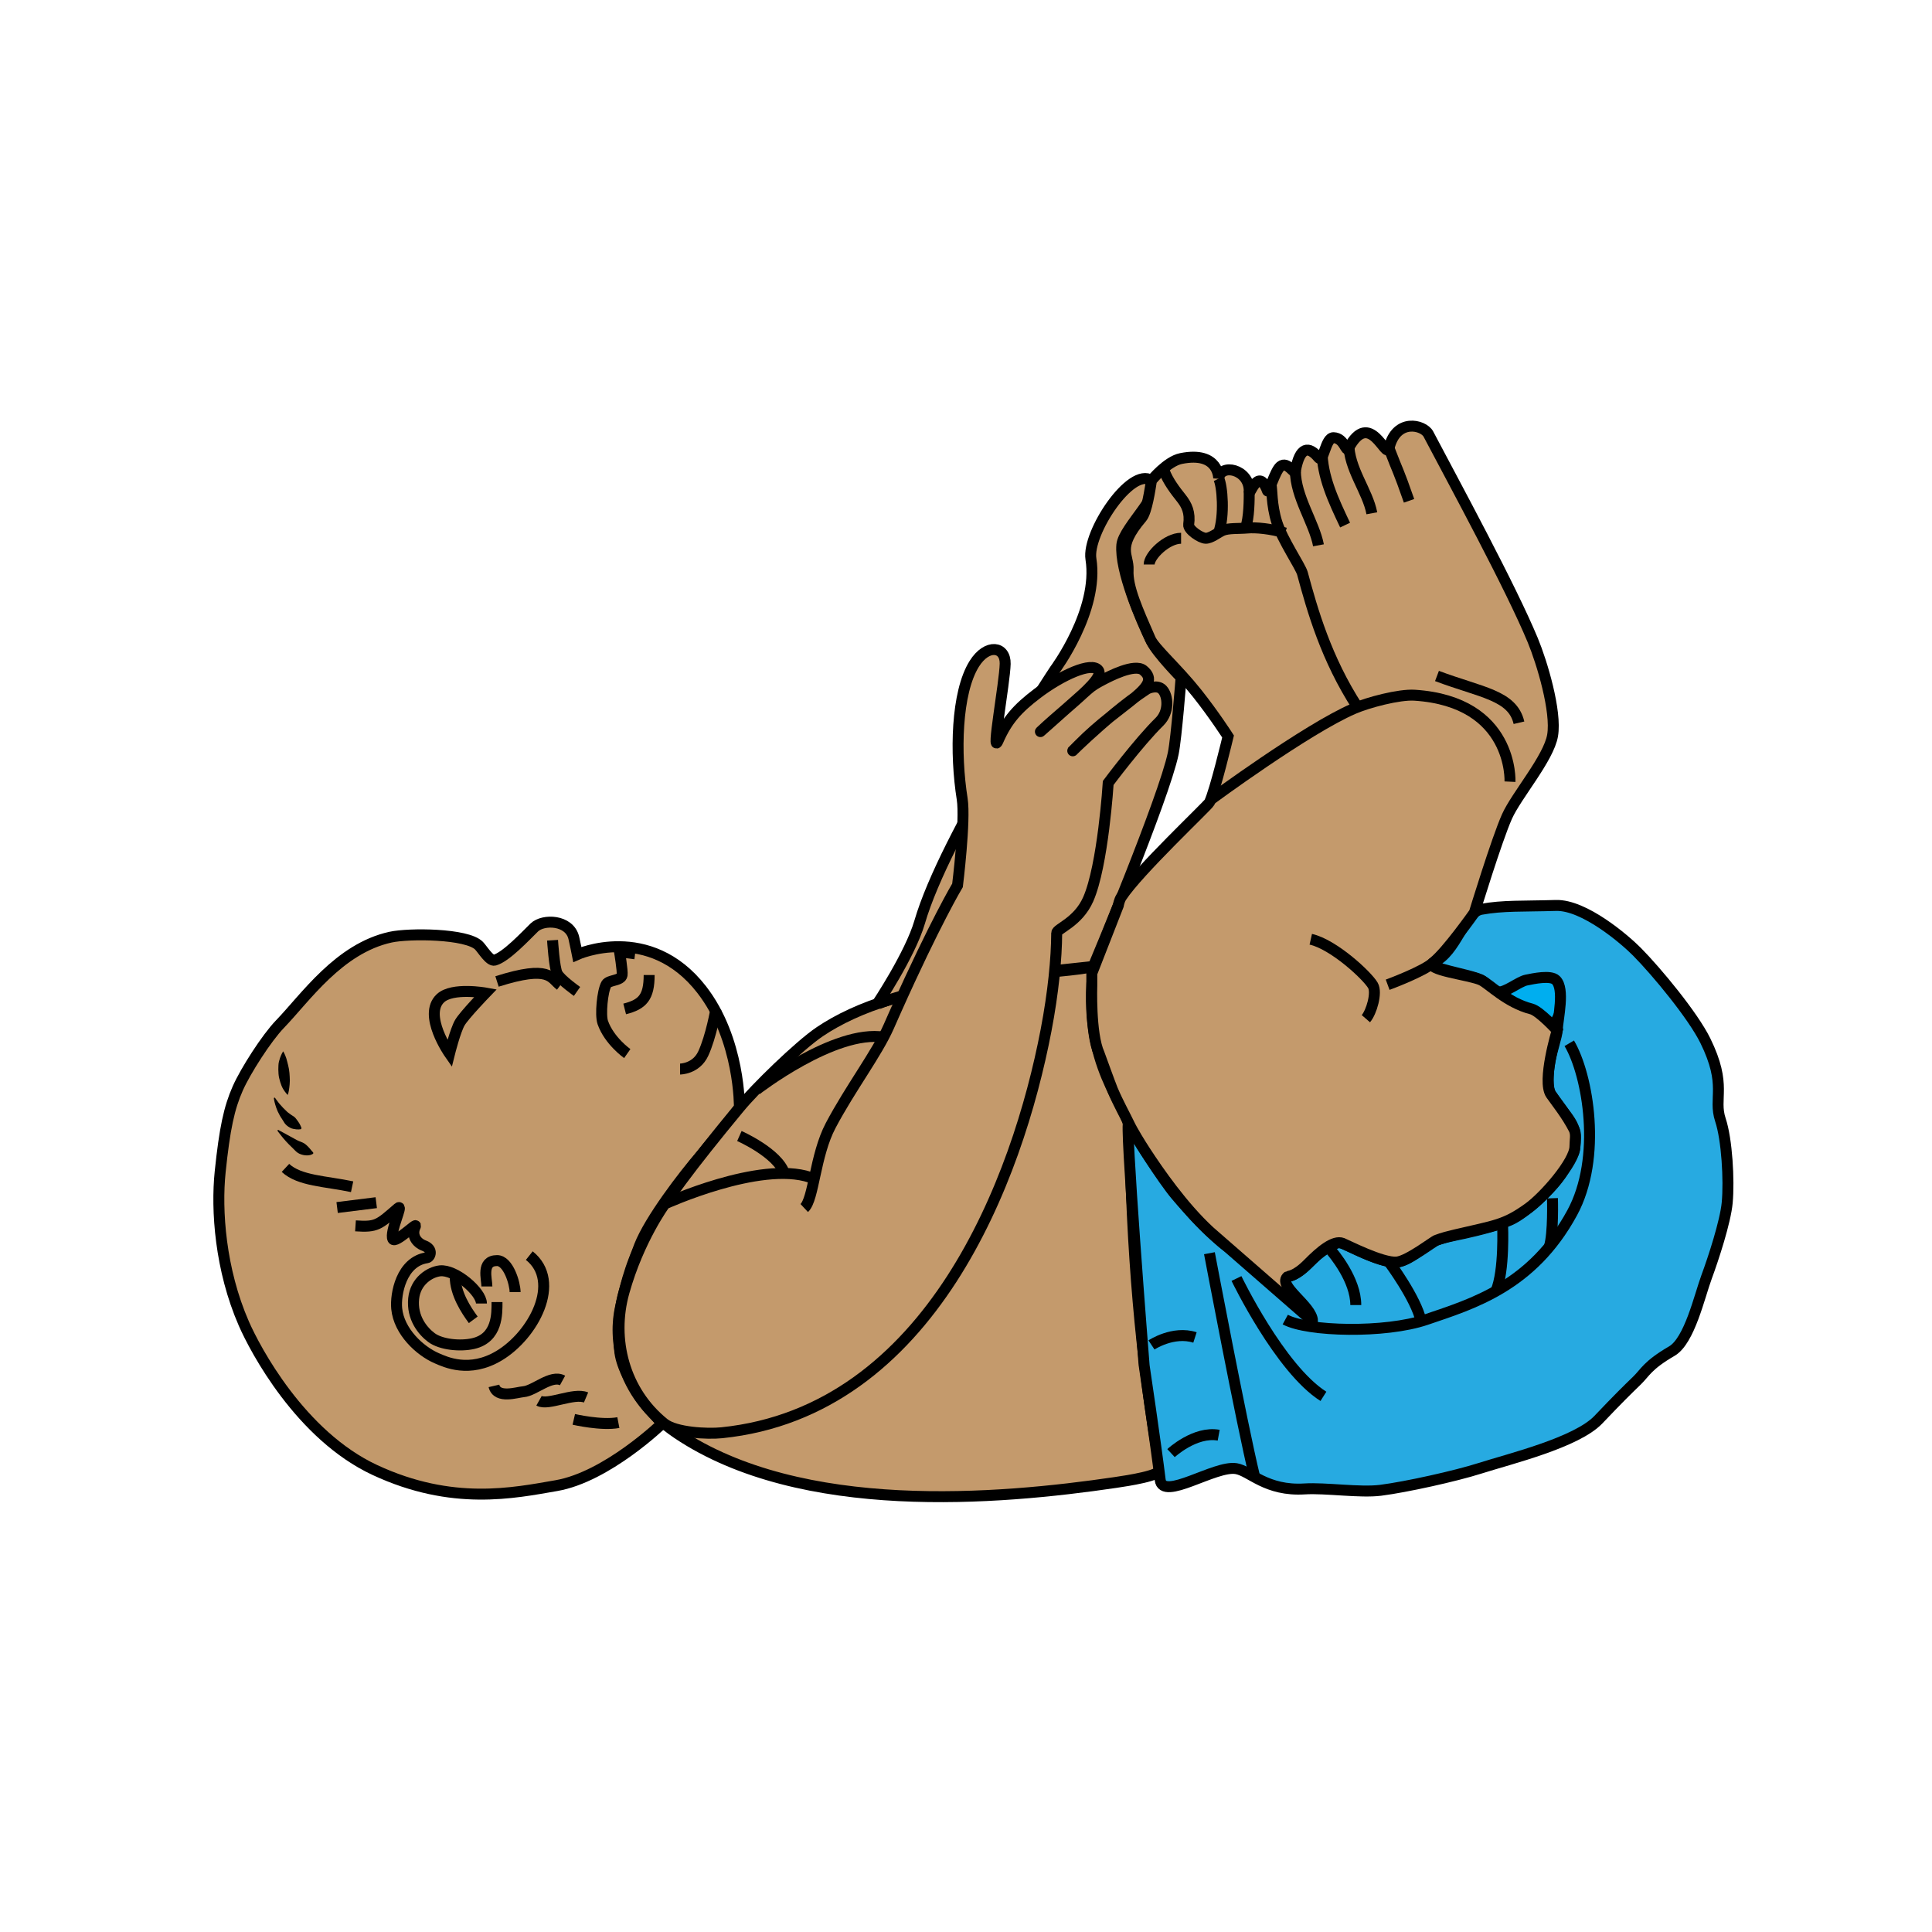
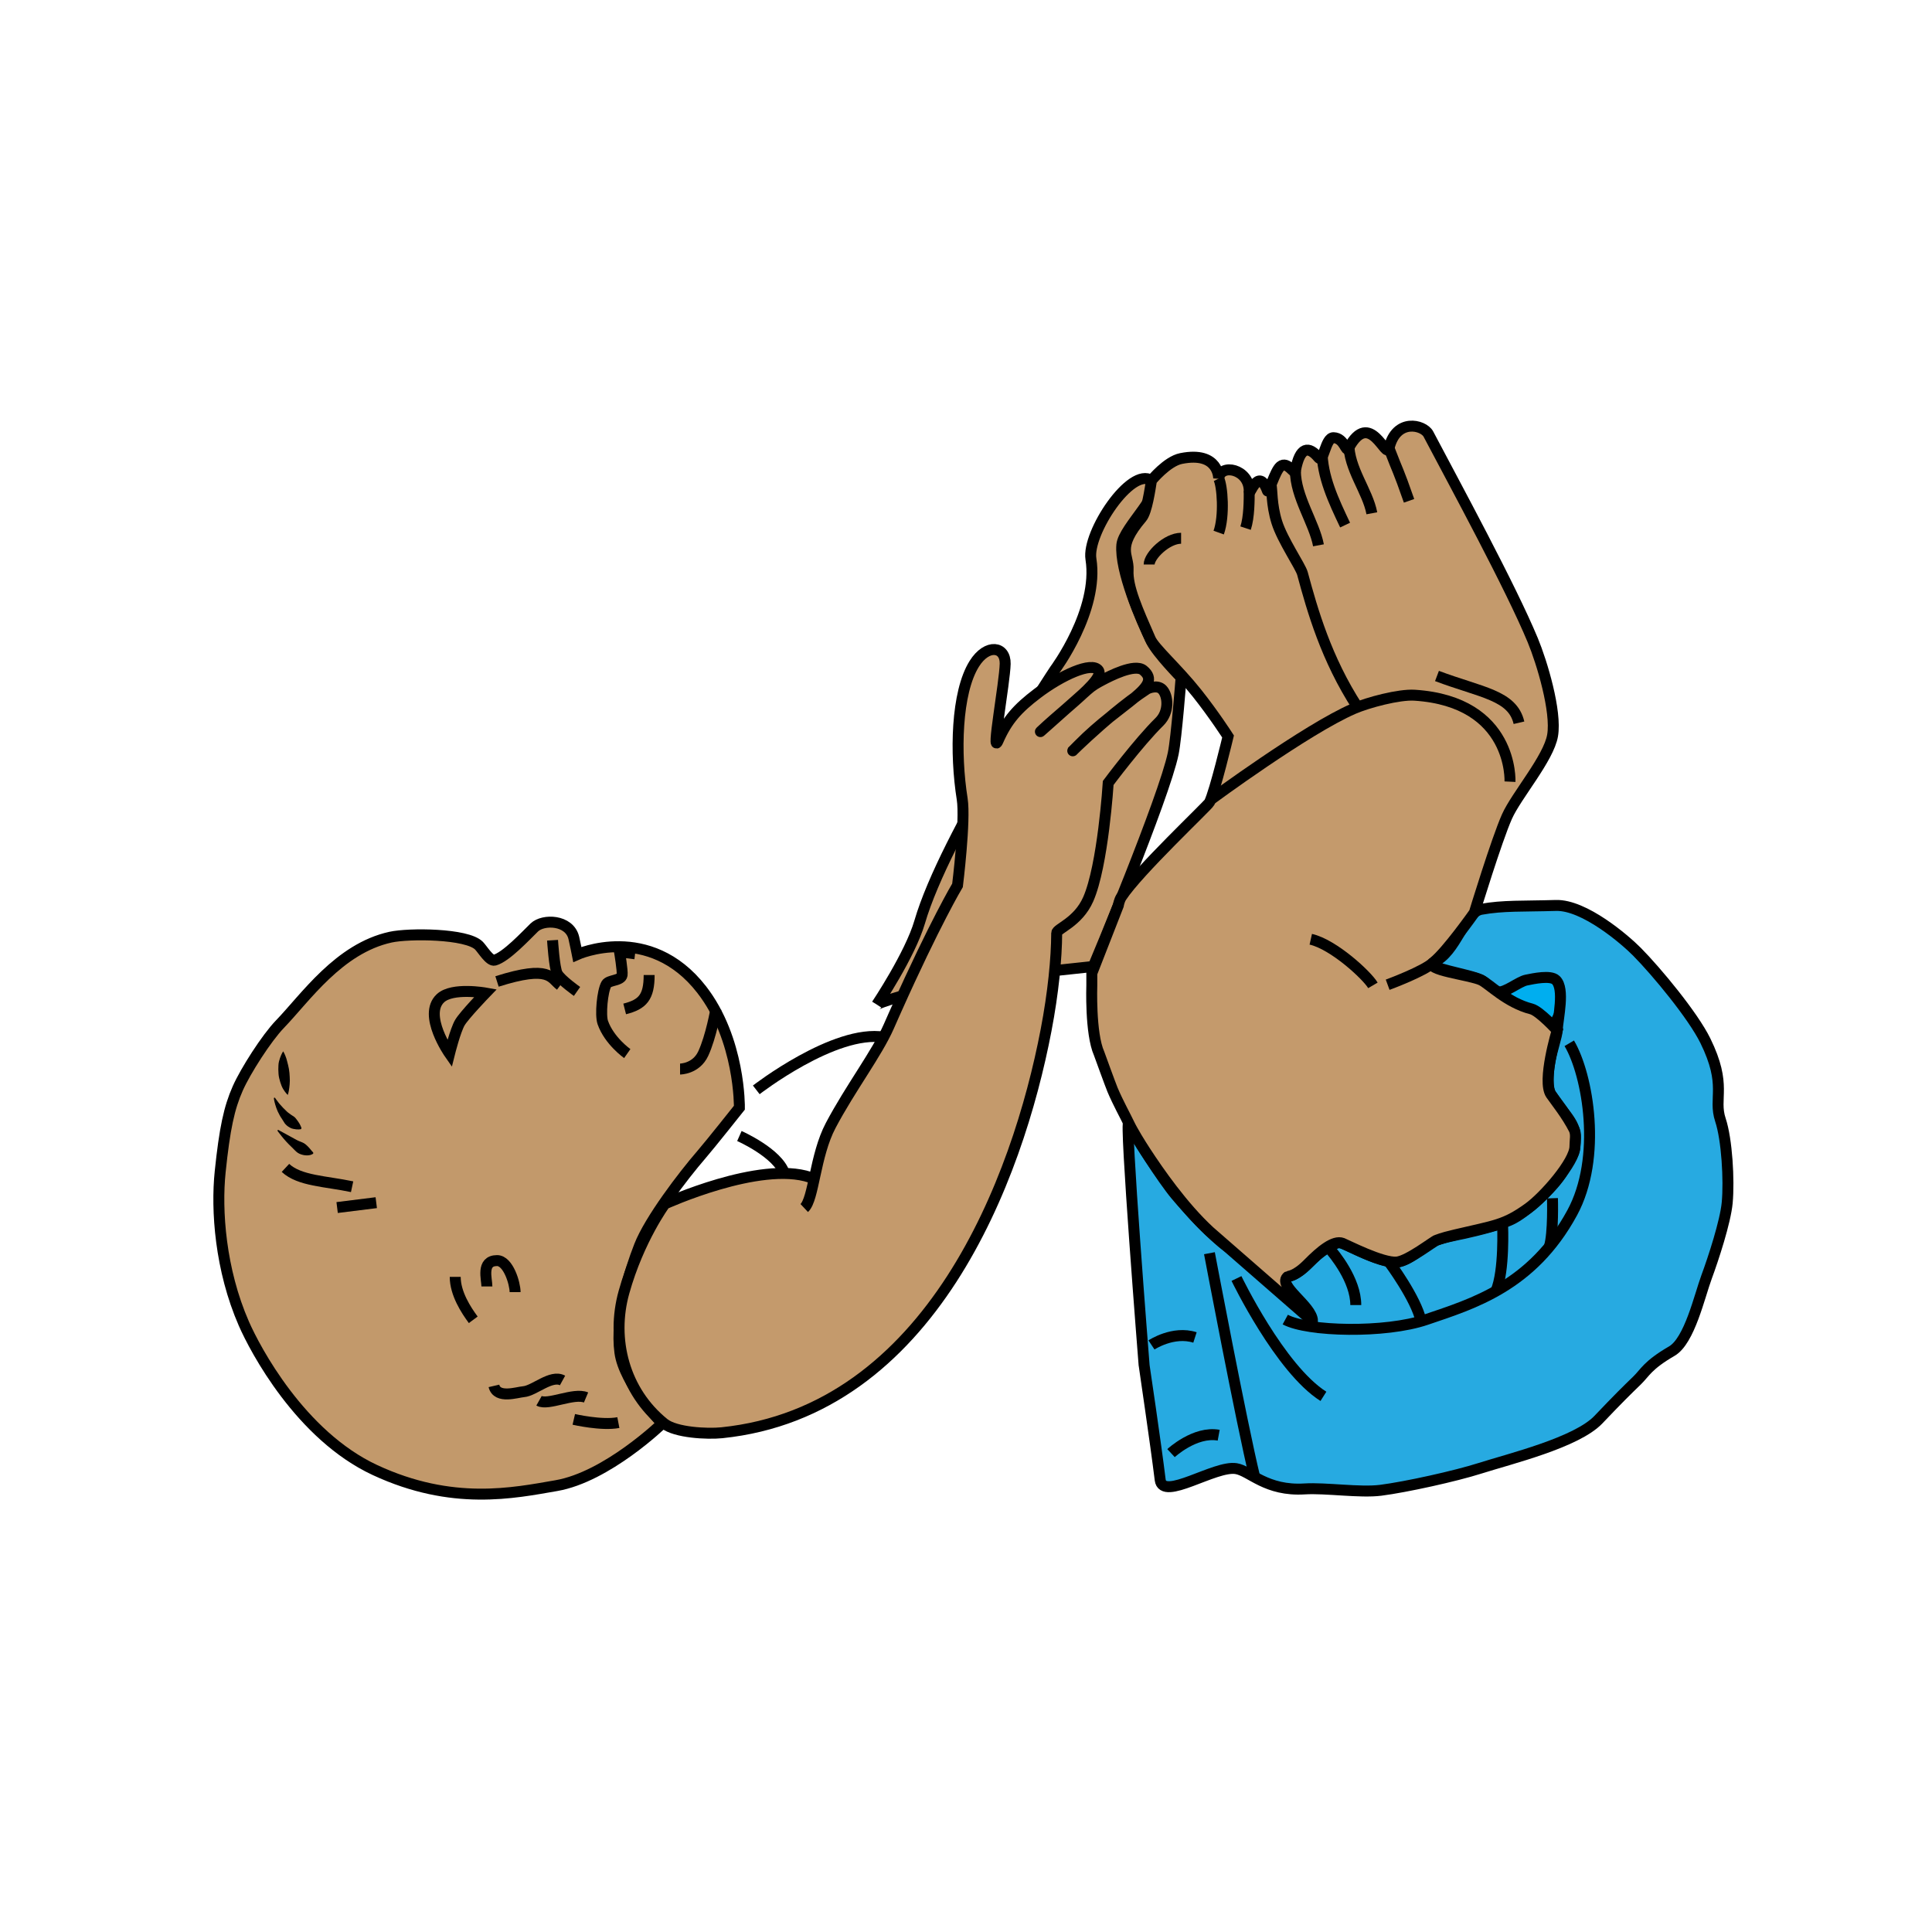
<svg xmlns="http://www.w3.org/2000/svg" version="1.1" id="Layer_1" x="0px" y="0px" width="500px" height="500px" viewBox="0 0 500 500" enable-background="new 0 0 500 500" xml:space="preserve">
  <path fill="#00AEEF" stroke="#000000" stroke-width="2.835" stroke-miterlimit="10" d="M389.19,255.209  c0,0,8.642-4.387,10.591-4.124c1.552,0.209,5.269,3.787,5.522,5.767c0.313,2.431-3.495,9.157-3.495,9.157l-13.966-9.097  L389.19,255.209z" />
  <path fill="#C2996B" stroke="#000000" stroke-width="2.835" stroke-miterlimit="10" d="M143.972,384.482  c13.135-2.265,27.399-16.082,27.399-16.082s-9.865-10.385-10.941-18.382c-1.245-9.248,2.458-20.916,5.057-27.588  c2.635-6.767,11.299-18.142,16.022-23.595c2.326-2.685,9.846-12.169,9.846-12.169s0.27-17.674-9.789-30.593  c-13.566-17.424-32.159-9.059-32.159-9.059s-0.604-3.041-0.906-4.303c-1.132-4.73-7.927-4.912-10.232-2.676  c-2.223,2.156-7.278,7.63-10.263,8.456c-1.246,0.345-3.134-2.817-4.037-3.742c-3.097-3.17-18.126-3.265-22.917-2.209  c-13.362,2.944-22.005,15.675-28.613,22.524c-3.447,3.573-8.888,12.062-10.901,16.601c-2.239,5.049-3.397,10.417-4.558,21.617  c-1.025,9.893,0,25.262,6.143,39.303c2.866,6.552,14.611,28.886,33.924,37.867C117.094,389.776,132.938,386.385,143.972,384.482z" />
-   <path fill="none" stroke="#000000" stroke-miterlimit="10" d="M68.275,357.266" />
  <path fill="none" stroke="#000000" stroke-width="2.835" stroke-miterlimit="10" d="M116.333,272.667c0,0,1.515-6.057,2.698-8.042  c1.15-1.932,6.635-7.625,6.635-7.625s-8.558-1.553-11.667,1.334C109.333,262.667,116.333,272.667,116.333,272.667z" />
  <path fill="none" stroke="#000000" stroke-width="2.835" stroke-miterlimit="10" d="M121.064,264.726" />
  <path fill="none" stroke="#000000" stroke-width="2.835" stroke-miterlimit="10" d="M128.626,254  c13.835-4.374,13.871-0.877,16.374,1" />
  <path fill="none" stroke="#000000" stroke-width="2.835" stroke-miterlimit="10" d="M143,243.333c0,0,0.448,7.229,1.224,8.655  c0.891,1.637,5.109,4.595,5.109,4.595" />
  <path fill="none" stroke="#000000" stroke-width="2.835" stroke-miterlimit="10" d="M185.283,261.114c0,0-1.24,7.156-3.283,11.553  c-1.858,4-6,4-6,4" />
  <path fill="none" stroke="#000000" stroke-width="2.835" stroke-miterlimit="10" d="M164.36,246.844l-4.026-0.506  c0,0,0.834,4.966,0.667,5.997c-0.249,1.531-3.438,1.237-4.083,2.369c-1.025,1.8-1.601,7.968-0.917,9.922  c1.667,4.766,6.333,8.042,6.333,8.042" />
  <path fill="none" stroke="#000000" stroke-width="2.835" stroke-miterlimit="10" d="M168,252.334c0,5.773-1.704,7.602-6.333,8.78" />
-   <path fill="none" stroke="#000000" stroke-width="2.835" stroke-miterlimit="10" d="M136.979,324.952  c8.5,6.75,1.023,20.642-7.854,25.923c-7.655,4.556-13.83,1.624-16.125,0.625c-4.352-1.896-9.75-6.875-10.333-12.833  c-0.364-3.718,1.167-12.167,7.833-13.167c0.81-0.121,1.729-2.195-0.75-3.125c-2-0.75-3.377-2.744-2.25-5  c0.634-1.268-5.208,4.563-5.833,3.292c-0.895-1.819,2.865-9.329,1.333-8.001c-5,4.334-5.5,4.959-11,4.584" />
  <line fill="none" stroke="#000000" stroke-width="2.835" stroke-miterlimit="10" x1="97.375" y1="311.25" x2="87.25" y2="312.51" />
  <path fill="none" stroke="#000000" stroke-width="2.835" stroke-miterlimit="10" d="M91.125,307.125  c-6.83-1.449-13.611-1.481-17.25-4.875" />
  <g>
    <path d="M71.97,292.395c0,0,2.432,1.329,4.864,2.658c0.594,0.324,1.275,0.495,1.796,0.794c0.259,0.142,0.487,0.34,0.689,0.518   c0.204,0.168,0.395,0.384,0.558,0.545c0.164,0.166,0.321,0.38,0.449,0.514c0.139,0.167,0.26,0.313,0.359,0.434   c0.239,0.264,0.375,0.415,0.375,0.415v0.283c0,0-0.169,0.149-0.568,0.3c-0.2,0.075-0.413,0.104-0.689,0.141   c-0.283,0.034-0.545,0.016-0.862-0.011c-0.321-0.024-0.61-0.107-0.937-0.203c-0.327-0.091-0.624-0.238-0.925-0.421   c-0.58-0.382-1.042-0.987-1.572-1.468c-1.049-0.977-1.99-2.04-2.651-2.876c-0.675-0.819-1.076-1.411-1.076-1.411L71.97,292.395z" />
  </g>
  <g>
    <path d="M71.134,284.06c0,0,0.089,0.154,0.269,0.391c0.171,0.239,0.414,0.58,0.732,0.972c0.146,0.2,0.333,0.4,0.528,0.609   c0.187,0.211,0.385,0.432,0.589,0.661c0.223,0.213,0.455,0.428,0.672,0.654c0.216,0.229,0.442,0.452,0.7,0.643   c0.248,0.199,0.509,0.382,0.767,0.554c0.246,0.187,0.53,0.31,0.75,0.489c0.221,0.178,0.404,0.384,0.562,0.608   c0.153,0.23,0.312,0.435,0.461,0.625c0.284,0.405,0.51,0.803,0.65,1.138c0.145,0.325,0.214,0.563,0.214,0.563l-0.129,0.252   c0,0-0.219,0.06-0.578,0.075c-0.365,0.025-0.859-0.021-1.44-0.147c-0.294-0.059-0.591-0.161-0.865-0.33   c-0.286-0.151-0.571-0.341-0.834-0.573c-0.259-0.236-0.507-0.503-0.684-0.837c-0.191-0.32-0.386-0.638-0.594-0.939   c-0.434-0.588-0.732-1.264-1.042-1.856c-0.257-0.629-0.487-1.208-0.624-1.728c-0.144-0.513-0.261-0.938-0.302-1.252   c-0.058-0.306-0.068-0.477-0.068-0.477L71.134,284.06z" />
  </g>
  <g>
    <path d="M73.281,272.083c0,0,0.122,0.18,0.278,0.494c0.159,0.313,0.351,0.762,0.53,1.299c0.085,0.268,0.168,0.559,0.24,0.865   c0.059,0.313,0.158,0.62,0.238,0.934c0.162,0.63,0.275,1.293,0.336,1.961c0.03,0.663,0.123,1.361,0.106,2.016   c0.006,0.649-0.09,1.3-0.139,1.82c-0.06,0.528-0.149,0.998-0.233,1.343c-0.081,0.344-0.156,0.558-0.156,0.558   s-0.158-0.132-0.384-0.395c-0.229-0.262-0.526-0.657-0.835-1.168c-0.312-0.515-0.521-1.11-0.738-1.776   c-0.102-0.331-0.201-0.677-0.275-1.031c-0.094-0.349-0.13-0.723-0.167-1.099c-0.061-0.751-0.068-1.507-0.021-2.207   c0.021-0.712,0.225-1.308,0.393-1.846c0.185-0.531,0.381-0.974,0.544-1.282C73.157,272.259,73.281,272.083,73.281,272.083z" />
  </g>
-   <path fill="none" stroke="#000000" stroke-width="2.835" stroke-miterlimit="10" d="M124.596,337.341  c0-3.005-6.809-8.901-10.747-8.446c-2.65,0.307-6.333,2.666-6.792,7.163c-0.509,4.984,2.369,8.436,4.589,10.097  c2.497,1.867,7.502,2.327,10.83,1.56c6.333-1.461,6.149-7.772,6.149-10.738" />
  <path fill="none" stroke="#000000" stroke-width="2.835" stroke-miterlimit="10" d="M117.812,330.459  c0,4.313,2.829,8.628,4.665,11.105" />
  <path fill="none" stroke="#000000" stroke-width="2.835" stroke-miterlimit="10" d="M126.008,332.931  c0-1.895-1.549-6.676,2.618-6.693c2.937-0.013,4.681,5.946,4.681,8.168" />
  <path fill="none" stroke="#000000" stroke-width="2.835" stroke-miterlimit="10" d="M148.5,367.333c0,0,7.203,1.667,11.531,0.834" />
  <path fill="none" stroke="#000000" stroke-width="2.835" stroke-miterlimit="10" d="M139.5,362.519  c2.333,1.314,9-2.186,12.167-0.852" />
  <path fill="none" stroke="#000000" stroke-width="2.835" stroke-miterlimit="10" d="M127.833,358.667  c0.793,3.422,6.003,1.631,7.667,1.5c2.774-0.219,7.167-4.5,10.083-2.901" />
-   <path fill="#C49A6C" stroke="#000000" stroke-width="2.835" stroke-miterlimit="10" d="M175.333,371  c32.063,21.494,82.923,17.15,113.333,12.667c3.232-0.477,11.875-1.775,11.583-3.417c-5.25-29.5-7.325-57.183-7.917-87.75  C292.212,286.237,279.75,276,283,250c-0.072,0.582-11.799,1.678-14.796,1.893c-10.851,0.777-25.538,3.107-37.276,6.607  c-7.896,2.354-14.053,5.328-18.762,8.5c-5.425,3.653-16.643,14.628-20.812,19.667c-25.334,30.622-27.447,37.058-30.801,51.802  C158.929,345.613,159.632,360.474,175.333,371z" />
  <path fill="none" stroke="#000000" stroke-width="2.835" stroke-miterlimit="10" d="M284.454,173.331" />
  <path fill="#27AAE1" stroke="#000000" stroke-width="2.835" stroke-miterlimit="10" d="M300.257,382.999  c0.677,5.529,14.166-3.832,19.661-2.918c3.678,0.611,7.749,5.874,17.749,5.249c5.406-0.338,14.294,1.039,19.667,0.351  c6.577-0.842,19.349-3.671,25.666-5.682c7.811-2.486,25.018-6.66,30.667-12.599c5.31-5.581,7.314-7.53,10-10.135  c2.114-2.051,2.667-3.914,9-7.6c4.583-2.667,7.159-14.234,9-19.207c1.73-4.675,4.874-14.246,5.333-19.209  c0.535-5.784-0.058-16.324-1.758-21.422c-1.908-5.722,1.839-8.831-3.908-20.513c-3.199-6.502-12.57-17.827-17.667-22.978  c-3.131-3.165-13.667-12.23-21-12.005c-8.348,0.257-13.672-0.044-19.333,1c-4.529,0.835-6.334,11.005-12.334,13.687  c-3.007,1.344,9.425,3.083,12.334,4.629c1.173,0.623,3.013,2.93,4.333,3.076c1.976,0.219,5.384-2.684,7.333-3.076  c1.879-0.379,6.294-1.338,7.667,0c2.331,2.272,0.534,9.769,0.333,13.018c-0.099,1.598-1.277,4.796-1.87,8.009  c-0.654,3.55-0.683,7.118,0.267,8.571c4.279,6.553,6.938,7.417,6.194,13.459c-0.326,2.652-1.489,3.244-2.591,5.545  c-2.017,4.212-9.231,10.851-13.333,13.083c-2.851,1.552-9.498,3.145-12.667,3.847c-2.082,0.461-6.449,1.221-8.304,2.272  c-2.646,1.501-6.165,4.911-9.196,5.173c-2.216,0.191-6.041-1.163-9.511-2.777c-3.244-1.509-5.145-2.572-5.989-2.182  c-1.684,0.778-4.009,1.99-6.059,3.998c-2.098,2.055-4.635,4.49-6.607,4.657c-4.569,0.387-11.903-5.036-15.667-7.655  c-3.869-2.692-10.288-9.735-13.333-13.333c-3.339-3.944-10.862-15.674-12.196-18.631c-1.233-2.733,3.96,62.649,3.96,62.649  S299.099,373.536,300.257,382.999z" />
  <path fill="none" stroke="#000000" stroke-width="2.835" stroke-miterlimit="10" d="M313,324.33c0,0,8.334,44.07,11.721,57.958" />
  <path fill="none" stroke="#000000" stroke-width="2.835" stroke-miterlimit="10" d="M298,348.068c0,0,5.629-3.747,11.259-1.932" />
  <path fill="none" stroke="#000000" stroke-width="2.835" stroke-miterlimit="10" d="M303.061,376.065c0,0,6.198-5.761,12.334-4.634  " />
  <path fill="none" stroke="#000000" stroke-width="2.835" stroke-miterlimit="10" d="M320,330.875c0,0,11.25,23.375,22.5,30.5" />
  <path fill="none" stroke="#000000" stroke-width="2.835" stroke-miterlimit="10" d="M332.625,341.5c5.75,3.125,25.875,3.625,36.5,0  c11.866-4.049,27.392-8.563,37.75-27.625c7.764-14.286,4.125-35.625-0.75-43.875" />
  <path fill="none" stroke="#000000" stroke-width="2.835" stroke-miterlimit="10" d="M344,323.067  c1.239,1.4,6.875,8.148,6.875,14.683" />
  <path fill="none" stroke="#000000" stroke-width="2.835" stroke-miterlimit="10" d="M359.475,326.602c0,0,7.025,9.398,8.304,15.319  " />
  <path fill="none" stroke="#000000" stroke-width="2.835" stroke-miterlimit="10" d="M388.875,317.125  c0,0,0.524,11.767-1.726,17.017" />
  <path fill="none" stroke="#000000" stroke-width="2.835" stroke-miterlimit="10" d="M401.774,310.103c0,0,0.288,9.082-0.813,12.573  " />
  <path fill="none" stroke="#000000" stroke-width="2.835" stroke-miterlimit="10" d="M390,329.721" />
  <path fill="#C49A6C" stroke="#000000" stroke-width="2.835" stroke-miterlimit="10" d="M226.917,259.978  c0,0,8.642-12.936,11.083-21.327c6.589-22.65,35-65.319,35-65.319s11.454-15.331,9.333-28.664  c-1.068-6.714,10.364-23.947,15.667-20.333c3.79,2.583-7.251,12.099-7.667,16.667c-0.593,6.51,4.985,19.564,7.667,25  c1.514,3.068,7.667,9.333,7.667,9.333s-1.199,15.606-2.038,19.667C301.263,206.448,283,250,283,250  c3.333,0-16.708,1.459-36.029,4.701C235.691,256.594,227.096,259.686,226.917,259.978" />
  <path fill="none" stroke="#000000" stroke-width="2.835" stroke-miterlimit="10" d="M191.354,294c0,0,9.979,4.413,11.646,9.672" />
  <path fill="none" stroke="#000000" stroke-width="2.835" stroke-miterlimit="10" d="M195.723,282.055  c0,0,20.277-15.721,33.066-13.629" />
  <path fill="#C49A6C" stroke="#000000" stroke-width="2.835" stroke-miterlimit="10" d="M313,318.647  c-6.898-6.396-13.077-15.281-16.608-20.7c-1.251-1.92-3.276-5.173-4.254-7.245c-0.869-1.843-2.78-5.271-4.207-8.647  c-0.524-1.242-3.477-9.388-3.477-9.388C282.11,267.425,282.56,255,282.56,255v-3.107l6.862-17.564c0,0,0.192-1.28,0.777-2.181  c4.297-6.624,22.352-23.585,22.801-24.481c1.432-2.854,4.821-17.066,4.821-17.066s-3.592-5.609-8.068-11.238  c-5.133-6.455-10.978-11.514-12.061-13.995c-3.276-7.504-5.989-13.462-5.744-17.846c0.224-3.992-3.234-5.585,3.541-13.543  c1.312-1.541,2.161-7.492,2.511-9.645c0,0,4.008-4.933,7.667-5.667c9.85-1.977,9.728,5.174,9.728,5.174  c0.41-3.982,7.901-2.52,7.901,3.222c0,1.873,2.306-6.627,4.704-0.063c0.325,0.891,1.915-5.056,3.364-6.276  c1.861-1.566,3.662,2.37,3.887,1.125c1.16-6.418,3.481-6.418,5.968-3.435c1.356,1.628,1.75-5.211,3.908-5.139  c2.856,0.096,3.184,4.013,3.873,2.724c5.562-10.404,9.739,3.139,10.475,0c1.847-7.883,8.927-6.061,10.189-3.667  c7.085,13.433,21.272,39.531,27.003,53.333c2.415,5.817,6.199,18.457,5.142,24.667c-1.012,5.938-9.354,15.5-11.809,21  c-2.675,5.995-8.438,24.868-8.438,24.868s-7.135,10.136-10.562,12.818c-2.594,2.03,9.354,3.226,12.334,4.629  c2.018,0.95,6.666,5.854,12.999,7.466c2.102,0.535,6.667,5.552,6.667,5.552s-3.98,13.162-1.604,16.58  c1.293,1.858,4.056,5.274,5.938,8.947c0.698,1.362,0.256,2.798,0.256,4.512c0,3.962-7.986,13.045-12.048,15.961  c-6.21,4.459-8.558,4.459-18.882,6.903c-4.221,0.999-4.172,1.221-4.793,1.36c-0.728,0.164-7.34,5.396-10.368,5.695  c-3.702,0.367-13.046-4.475-14.063-4.862c-2.22-0.847-5.652,1.982-8.913,5.294c-3.288,3.339-5.157,3.24-5.19,3.265  c-3.084,2.309,6.346,7.678,6.346,11.6L313,318.647z" />
  <line fill="none" stroke="#000000" stroke-width="2.835" stroke-miterlimit="10" x1="281.615" y1="178.25" x2="281.359" y2="178.591" />
  <path fill="none" stroke="#000000" stroke-width="2.835" stroke-miterlimit="10" d="M300.383,121.849" />
  <path fill="none" stroke="#000000" stroke-width="2.835" stroke-miterlimit="10" d="M313.301,206.977  c0,0,24.769-18.273,37.036-23.578c3.7-1.6,11.726-3.741,15.748-3.481c25.695,1.658,24.701,22.38,24.701,22.38" />
  <path fill="none" stroke="#000000" stroke-width="2.835" stroke-miterlimit="10" d="M371.888,174.944  c11.496,4.327,19.562,4.952,21.219,12.102" />
  <path fill="none" stroke="#000000" stroke-width="2.835" stroke-miterlimit="10" d="M351.327,182.999  c-8.119-12.53-11.663-25.016-14.253-34.579c-0.507-1.873-5.152-8.566-6.631-13.262c-1.442-4.583-1.198-8.722-1.502-9.717" />
-   <path fill="none" stroke="#000000" stroke-width="2.835" stroke-miterlimit="10" d="M301.292,121.849  c0.939,2.666,3.071,5.371,4.375,7.009c1.492,1.875,2.396,3.813,1.96,6.899c-0.185,1.308,3.094,3.53,4.415,3.544  c1.334,0.014,3.097-1.436,4.311-1.989c1.509-0.688,4.319-0.47,6.465-0.663c2.188-0.197,6.134,0.166,9.781,1.292" />
  <path fill="none" stroke="#000000" stroke-width="2.835" stroke-miterlimit="10" d="M264.133,109.297" />
  <path fill="none" stroke="#000000" stroke-width="2.835" stroke-miterlimit="10" d="M315.395,123.841  c0.958,1.868,1.551,9.66,0,13.995" />
  <path fill="none" stroke="#000000" stroke-width="2.835" stroke-miterlimit="10" d="M323.296,127.063c0,2.416,0,6.769-0.94,9.618" />
  <path fill="none" stroke="#000000" stroke-width="2.835" stroke-miterlimit="10" d="M335.251,121.849  c0,6.678,4.884,13.475,5.968,19.277" />
  <path fill="none" stroke="#000000" stroke-width="2.835" stroke-miterlimit="10" d="M342.144,116.616  c0,6.678,2.983,12.993,5.968,19.277" />
  <path fill="none" stroke="#000000" stroke-width="2.835" stroke-miterlimit="10" d="M349.063,114.679  c0,6.678,4.884,12.356,5.968,18.158" />
  <path fill="none" stroke="#000000" stroke-width="2.835" stroke-miterlimit="10" d="M359.475,116  c2.593,6.804,2.085,4.759,5.186,13.609" />
  <path fill="none" stroke="#000000" stroke-width="2.835" stroke-miterlimit="10" d="M297.398,146.099  c0-2.321,4.588-6.797,8.269-6.797" />
-   <path fill="none" stroke="#000000" stroke-width="2.835" stroke-miterlimit="10" d="M339.229,243.077  c5.897,1.326,14.566,9.352,16.08,11.936c1.113,1.9-0.379,6.956-1.823,8.62" />
+   <path fill="none" stroke="#000000" stroke-width="2.835" stroke-miterlimit="10" d="M339.229,243.077  c5.897,1.326,14.566,9.352,16.08,11.936" />
  <path fill="none" stroke="#000000" stroke-width="2.835" stroke-miterlimit="10" d="M359.123,254.847c0,0,9.591-3.523,11.877-5.828  " />
  <path fill="none" stroke="#000000" stroke-width="2.835" stroke-miterlimit="10" d="M230.651,329.241  c0-2.251-6.245-5.447-7.84-4.074" />
  <path fill="none" stroke="#000000" stroke-width="2.835" stroke-miterlimit="10" d="M180.642,210.438" />
  <path fill="#C49A6C" stroke="#000000" stroke-width="2.835" stroke-miterlimit="10" d="M208.14,312.637  c2.5-2.346,2.729-13.563,6.833-21.346c5.079-9.628,11.982-18.668,15.057-25.666c0.409-0.931,0.812-1.842,1.207-2.733  c0.219-0.493,0.436-0.979,0.651-1.461c10.129-22.658,15.918-32.304,15.918-32.304s2.084-16.819,1.21-22.333  c-1.876-11.833-1.534-27.551,3.123-35c3.334-5.333,8.106-4.524,8,0c-0.116,4.95-3.686,24.13-1.838,19.907  c2.334-5.333,5.023-8.337,10.172-12.242c6.248-4.738,14.102-8.297,15.787-6.001c1.17,1.595-2.998,5.343-7.969,9.646  c-2.307,1.997-4.786,4.113-6.985,6.19c-0.464,0.438,2.629-2.318,6.582-5.841c1.655-1.475,3.513-3.085,5.471-4.862  c1.3-1.179,2.52-1.854,3.992-2.628c1.747-0.918,8.289-4.337,10.532-2.505c5.295,4.325-5.743,8.168-16.743,19.334  c-6.328,6.423,6.639-7.262,17.638-14.44c0.465-0.303,2.797-1.188,4.028,0.106c1.562,1.643,1.816,5.818-0.743,8.335  c-5.422,5.333-13.257,15.832-13.257,15.832s-1.334,21.386-5.18,30.104c-2.641,5.984-8.147,7.587-8.153,8.73  c-0.034,6.613-0.873,15.353-2.756,25.191c-7.345,38.384-29.809,98.58-83.911,104.143c-3.762,0.387-11.99-0.021-14.934-2.394  c-10.367-8.356-13.798-21.803-10.385-33.995c3.829-13.678,10.583-22.833,10.583-22.833s24.596-11.238,37.596-6.885" />
</svg>